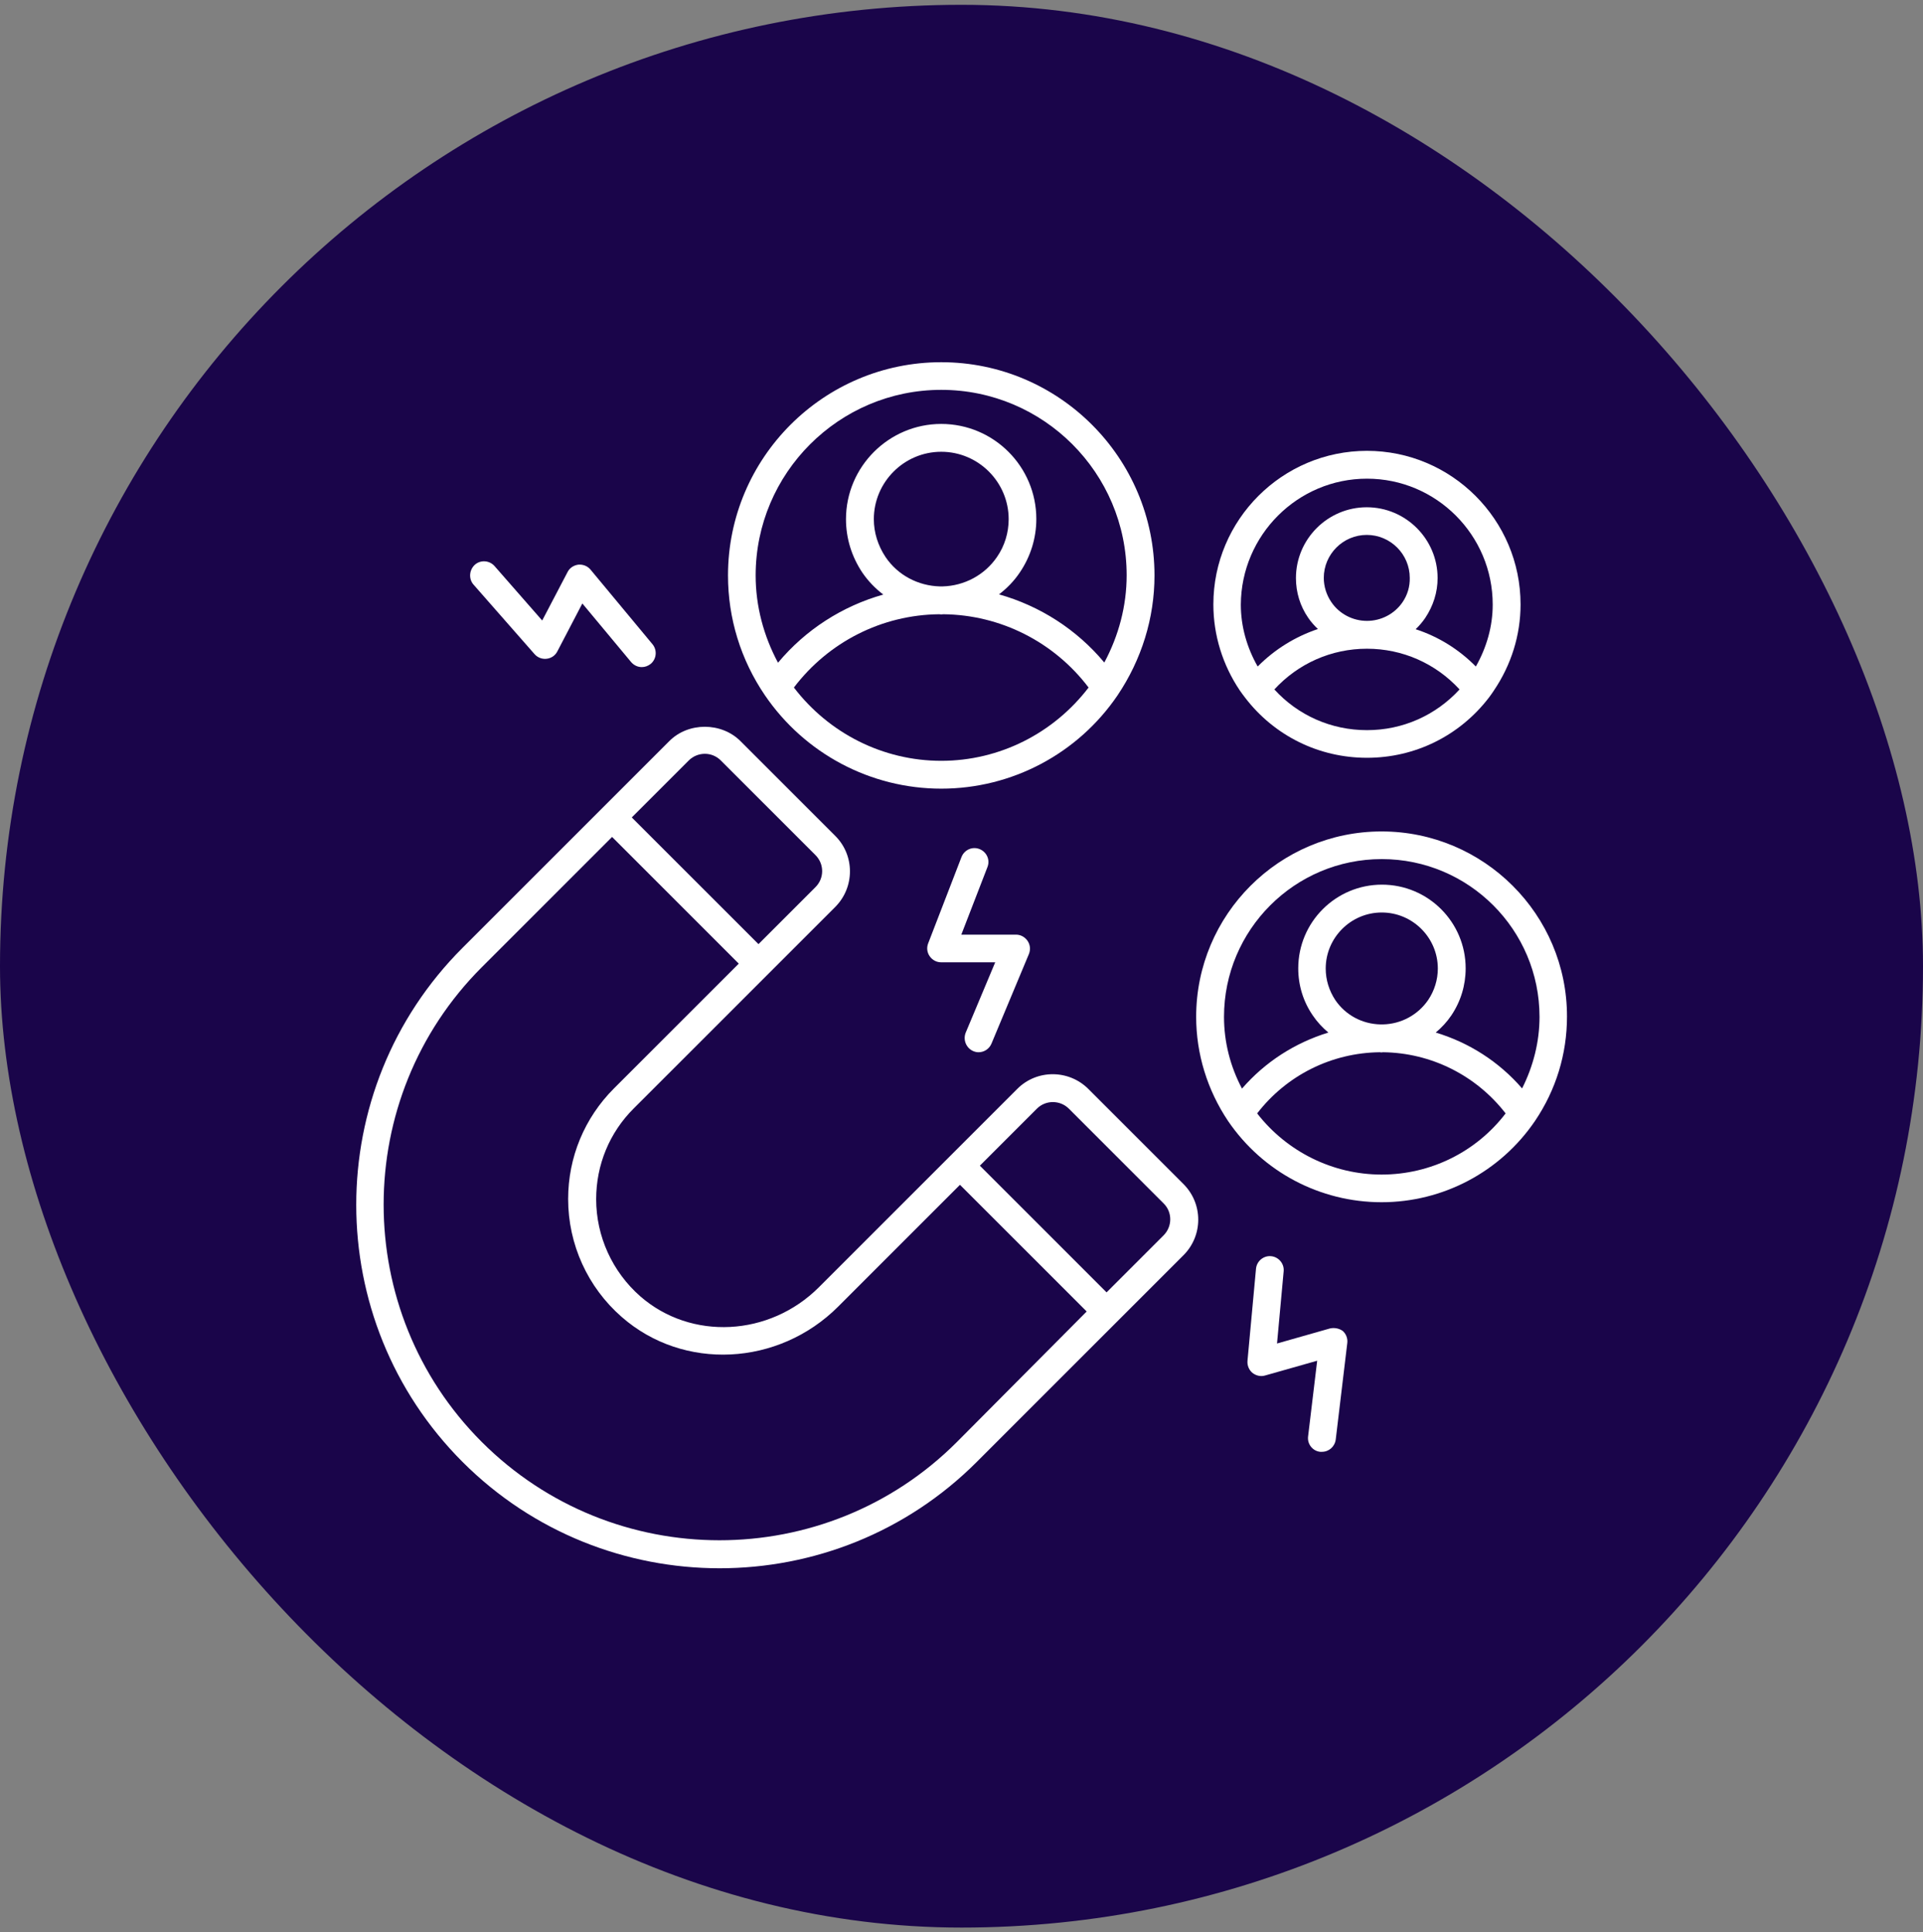
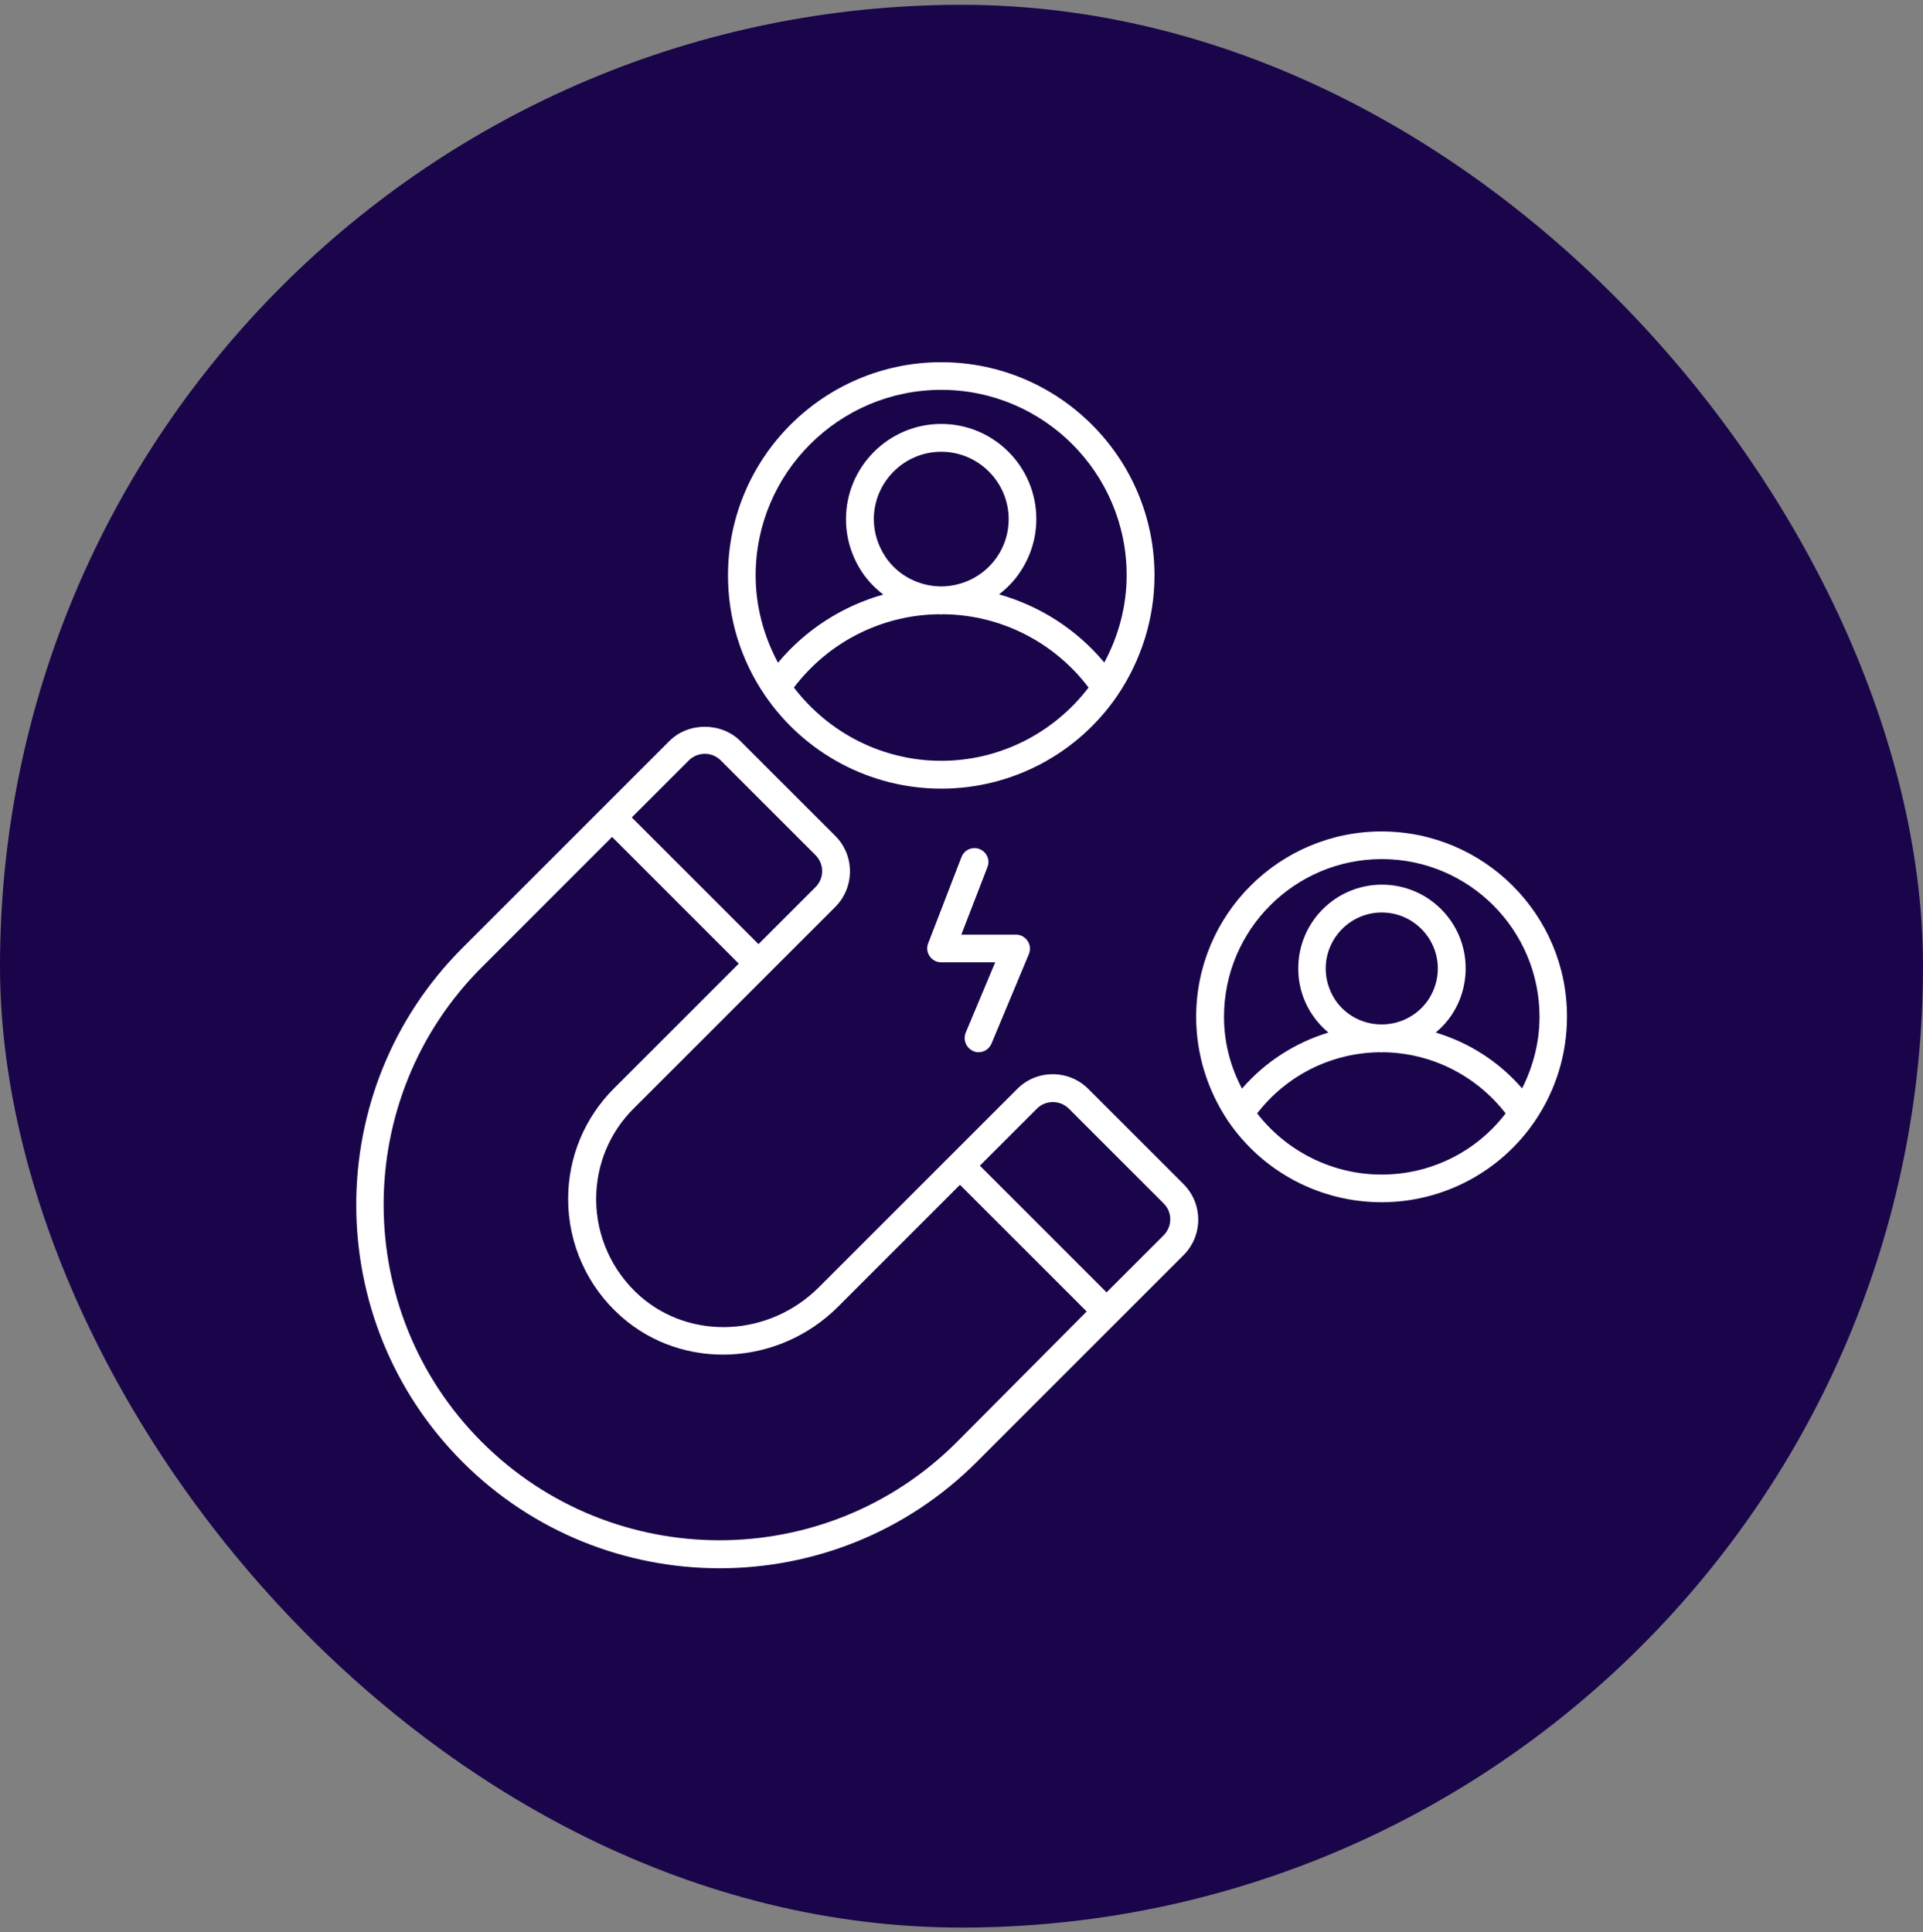
<svg xmlns="http://www.w3.org/2000/svg" width="200" height="201" viewBox="0 0 200 201" fill="none">
  <rect x="0" y="0" width="200" height="201" fill="#808080" stroke="none" />
  <rect y="0.5" width="200" height="200" rx="100" fill="#1A054A" />
  <path d="M113.197 113.273C111.148 111.225 107.82 111.225 105.791 113.273L85.168 133.896C80.027 139.037 71.873 139.45 66.594 134.841C63.679 132.281 62.004 128.597 62.004 124.737C62.004 121.172 63.383 117.803 65.924 115.282L86.862 94.344C88.91 92.296 88.91 88.967 86.862 86.938L77.013 77.09C75.024 75.1 71.577 75.1 69.607 77.09L62.674 84.023L48.098 98.599C33.365 113.332 33.365 137.323 48.118 152.076C55.485 159.443 65.176 163.126 74.847 163.126C84.518 163.126 94.209 159.443 101.576 152.076L116.151 137.5L123.085 130.567C124.07 129.582 124.621 128.262 124.621 126.864C124.621 125.465 124.07 124.146 123.085 123.161L113.197 113.273ZM71.636 79.099C72.089 78.646 72.7 78.409 73.31 78.409C73.921 78.409 74.512 78.646 74.965 79.099L84.814 88.947C85.739 89.873 85.739 91.35 84.814 92.276L78.885 98.205L65.707 85.028L71.636 79.099ZM99.507 150.008C85.897 163.618 63.738 163.618 50.107 149.988C36.497 136.378 36.497 114.218 50.107 100.608L63.659 87.056L76.836 100.234L63.856 113.214C60.783 116.287 59.089 120.384 59.089 124.717C59.089 129.425 61.118 133.896 64.663 136.988C71.065 142.602 80.953 142.129 87.177 135.905L99.842 123.24L113.02 136.417L99.507 150.008ZM121.017 128.499L115.088 134.428L101.91 121.25L107.839 115.322C108.765 114.396 110.262 114.415 111.168 115.322L121.017 125.17C121.942 126.076 121.942 127.573 121.017 128.499Z" fill="white" />
  <path d="M97.894 82.033C105.241 82.033 112.095 78.409 116.232 72.323C118.733 68.6 120.072 64.286 120.072 59.855C120.072 47.623 110.125 37.676 97.894 37.676C85.662 37.676 75.715 47.623 75.715 59.855C75.715 64.306 77.034 68.62 79.556 72.323C83.692 78.389 90.547 82.033 97.894 82.033ZM97.894 79.138C91.847 79.138 86.213 76.282 82.569 71.515C86.154 66.788 91.709 63.952 97.677 63.892C97.756 63.892 97.815 63.912 97.894 63.912C97.972 63.912 98.031 63.892 98.11 63.892C104.078 63.952 109.633 66.788 113.218 71.515C109.574 76.282 103.941 79.138 97.894 79.138ZM92.103 57.944C91.315 56.762 90.882 55.403 90.882 54.005C90.882 50.144 94.033 46.992 97.894 46.992C101.754 46.992 104.906 50.144 104.906 54.005C104.906 55.403 104.492 56.782 103.685 57.944C102.404 59.815 100.297 60.938 98.031 60.997C97.992 60.997 97.933 60.997 97.894 60.997C97.854 60.997 97.795 60.997 97.756 60.997C95.471 60.938 93.363 59.815 92.103 57.944ZM97.894 40.551C108.53 40.551 117.177 49.199 117.177 59.835C117.177 63.026 116.35 66.118 114.853 68.915C111.977 65.468 108.156 63.026 103.901 61.824C104.728 61.194 105.477 60.426 106.068 59.539C107.191 57.885 107.782 55.955 107.782 53.985C107.782 48.529 103.35 44.097 97.894 44.097C92.438 44.097 87.986 48.548 87.986 54.005C87.986 55.994 88.577 57.905 89.7 59.579C90.31 60.465 91.039 61.214 91.866 61.844C87.612 63.045 83.791 65.488 80.915 68.935C79.418 66.138 78.591 63.045 78.591 59.855C78.591 49.218 87.257 40.551 97.894 40.551Z" fill="white" />
  <path d="M143.69 86.484C133.053 86.484 124.406 95.131 124.406 105.768C124.406 109.628 125.568 113.39 127.735 116.621C131.34 121.9 137.288 125.051 143.69 125.051C150.071 125.051 156.04 121.9 159.644 116.601C161.83 113.371 162.973 109.628 162.973 105.748C162.993 95.131 154.326 86.484 143.69 86.484ZM127.302 105.768C127.302 96.727 134.649 89.36 143.709 89.36C152.77 89.36 160.117 96.727 160.117 105.768C160.117 108.368 159.467 110.909 158.305 113.213C155.902 110.436 152.79 108.446 149.323 107.403C149.934 106.89 150.485 106.3 150.938 105.63C151.923 104.172 152.435 102.478 152.435 100.725C152.435 95.919 148.535 92.019 143.729 92.019C138.923 92.019 135.023 95.919 135.023 100.725C135.023 102.478 135.535 104.172 136.54 105.63C136.993 106.3 137.544 106.89 138.155 107.403C134.688 108.466 131.576 110.456 129.173 113.233C127.952 110.928 127.302 108.387 127.302 105.768ZM143.69 106.556C143.65 106.556 143.611 106.556 143.571 106.556C141.68 106.516 139.947 105.59 138.884 104.034C138.234 103.05 137.879 101.927 137.879 100.745C137.879 97.534 140.499 94.915 143.709 94.915C146.92 94.915 149.54 97.534 149.54 100.745C149.54 101.907 149.185 103.05 148.535 104.015C147.471 105.571 145.718 106.516 143.827 106.556C143.788 106.556 143.749 106.556 143.69 106.556ZM143.69 122.175C138.608 122.175 133.841 119.792 130.749 115.813C133.802 111.854 138.47 109.51 143.493 109.451C143.552 109.451 143.611 109.471 143.67 109.471C143.729 109.471 143.788 109.451 143.847 109.451C148.87 109.51 153.538 111.874 156.591 115.813C153.538 119.812 148.791 122.175 143.69 122.175Z" fill="white" />
-   <path d="M129.504 72.579C132.538 76.538 137.167 78.823 142.17 78.823C147.173 78.823 151.801 76.538 154.854 72.56C155.051 72.304 155.209 72.067 155.367 71.831C157.179 69.152 158.144 66.06 158.144 62.869C158.144 54.064 150.974 46.895 142.17 46.895C133.365 46.895 126.195 54.064 126.195 62.869C126.195 66.06 127.16 69.172 128.953 71.831C129.13 72.087 129.307 72.323 129.504 72.579ZM142.17 75.948C138.447 75.948 135 74.411 132.538 71.713C135.02 69.014 138.467 67.478 142.17 67.478C145.873 67.478 149.32 69.014 151.801 71.713C149.32 74.411 145.892 75.948 142.17 75.948ZM145.873 62.632C145.045 63.854 143.647 64.582 142.17 64.582C140.692 64.582 139.294 63.854 138.467 62.632C137.954 61.884 137.679 60.998 137.679 60.111C137.679 57.649 139.688 55.64 142.15 55.64C144.612 55.64 146.621 57.649 146.621 60.111C146.641 61.017 146.385 61.884 145.873 62.632ZM142.17 49.79C149.379 49.79 155.248 55.66 155.248 62.889C155.248 65.154 154.618 67.34 153.495 69.329C151.723 67.537 149.595 66.217 147.232 65.449C147.606 65.094 147.941 64.701 148.236 64.267C149.063 63.026 149.517 61.608 149.517 60.131C149.517 56.073 146.207 52.764 142.15 52.764C138.092 52.764 134.783 56.073 134.783 60.131C134.783 61.608 135.217 63.046 136.063 64.267C136.359 64.701 136.694 65.075 137.068 65.429C134.724 66.217 132.577 67.537 130.804 69.329C129.682 67.36 129.051 65.154 129.051 62.889C129.091 55.66 134.96 49.79 142.17 49.79Z" fill="white" />
  <path d="M101.222 109.333C101.4 109.411 101.596 109.451 101.774 109.451C102.345 109.451 102.877 109.116 103.113 108.565L107.013 99.228C107.19 98.775 107.151 98.283 106.875 97.869C106.6 97.475 106.166 97.219 105.674 97.219H99.981L102.7 90.187C102.995 89.439 102.621 88.612 101.872 88.316C101.124 88.021 100.296 88.395 100.001 89.143L96.534 98.125C96.357 98.578 96.416 99.071 96.692 99.465C96.968 99.859 97.401 100.095 97.874 100.095H103.507L100.434 107.422C100.139 108.171 100.493 109.018 101.222 109.333Z" fill="white" />
-   <path d="M55.603 68.049C55.918 68.404 56.391 68.581 56.863 68.522C57.336 68.463 57.75 68.187 57.966 67.754L60.566 62.771L65.648 68.877C65.944 69.212 66.338 69.389 66.751 69.389C67.086 69.389 67.401 69.271 67.677 69.054C68.288 68.542 68.366 67.636 67.874 67.025L61.413 59.245C61.098 58.871 60.626 58.693 60.153 58.733C59.68 58.792 59.247 59.068 59.03 59.501L56.391 64.543L51.427 58.871C50.895 58.28 49.989 58.221 49.398 58.733C48.788 59.284 48.729 60.21 49.241 60.801L55.603 68.049Z" fill="white" />
-   <path d="M138.292 138.189L132.816 139.746L133.505 132.241C133.584 131.453 132.993 130.744 132.205 130.665C131.417 130.586 130.708 131.177 130.63 131.965L129.743 141.558C129.704 142.03 129.901 142.503 130.255 142.799C130.63 143.094 131.122 143.212 131.575 143.074L136.992 141.538L136.046 149.417C135.948 150.205 136.519 150.933 137.307 151.012H137.484C138.213 151.012 138.824 150.48 138.922 149.732L140.124 139.686C140.183 139.214 139.986 138.721 139.631 138.426C139.257 138.17 138.764 138.071 138.292 138.189Z" fill="white" />
</svg>